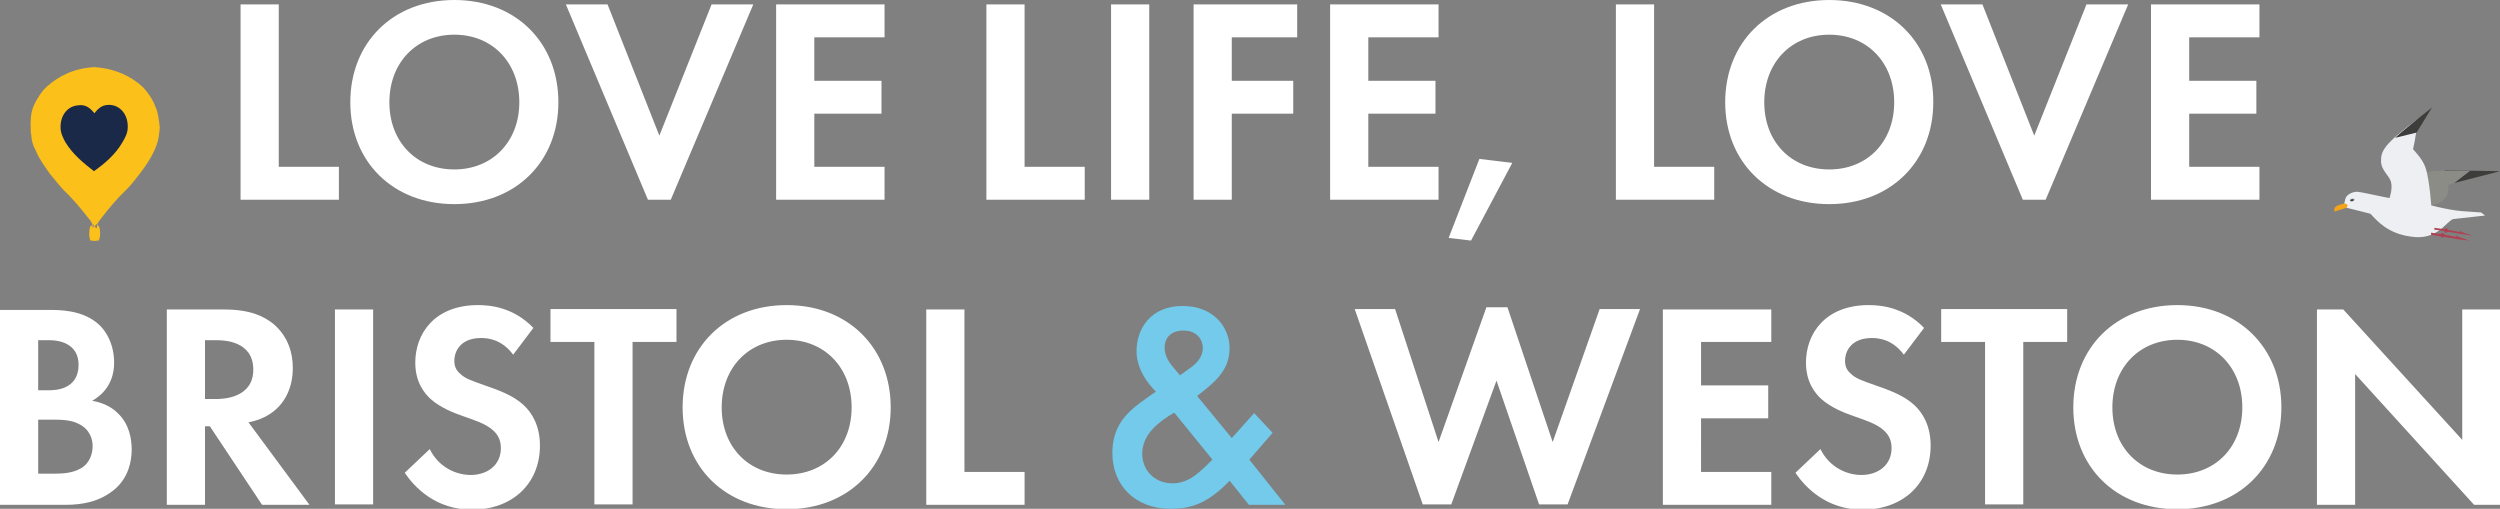
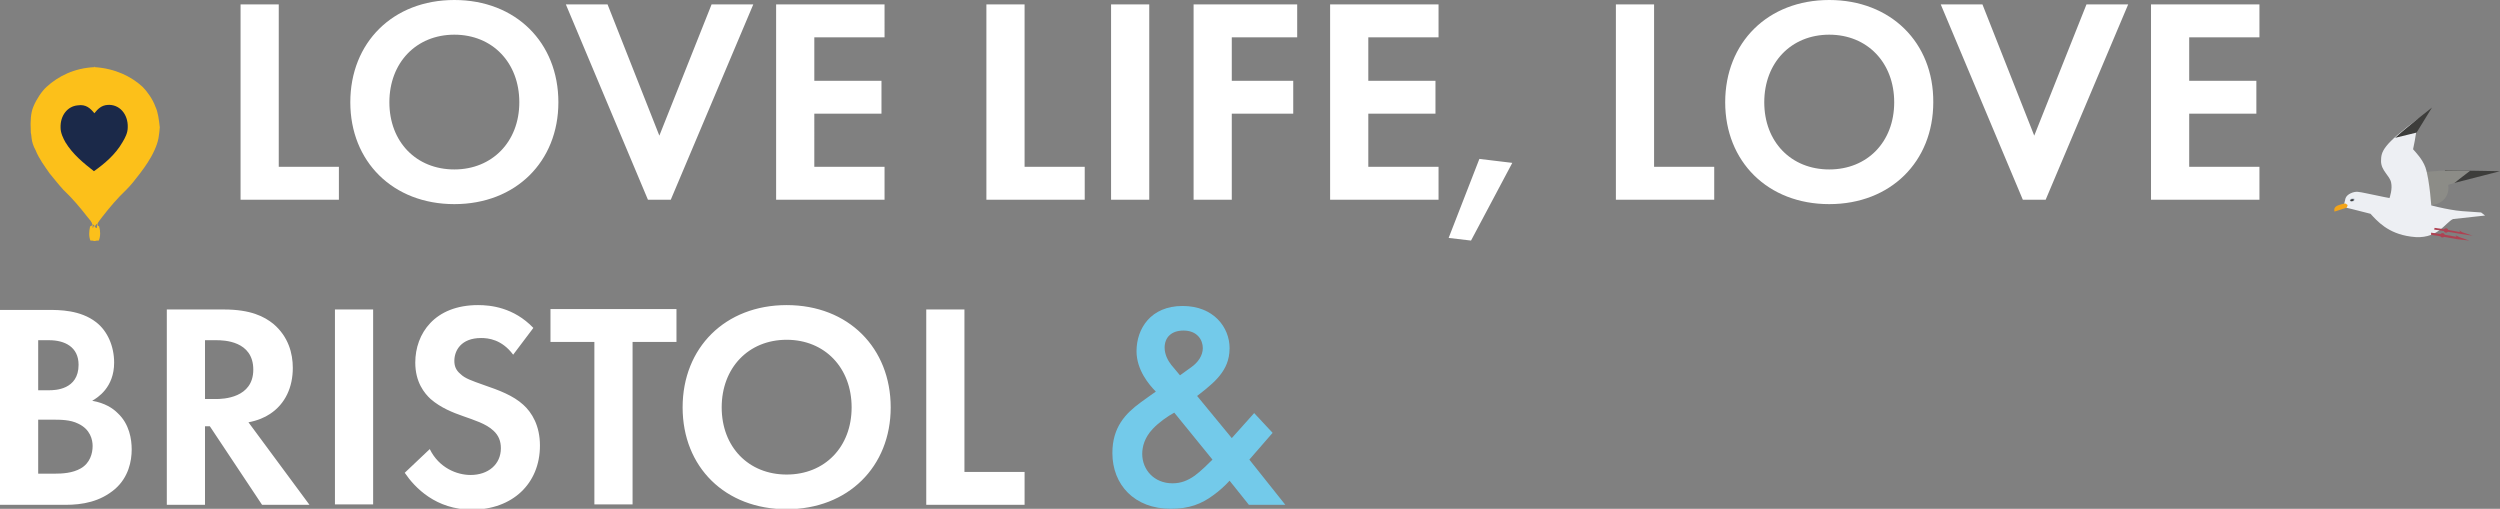
<svg xmlns="http://www.w3.org/2000/svg" version="1.1" id="Layer_1" x="0px" y="0px" viewBox="0 0 569.5 115.9" style="enable-background:new 0 0 569.5 115.9;" xml:space="preserve">
  <rect x="0" y="0" width="569.5" height="115.9" fill="#808080" stroke="none" />
  <style type="text/css">
	.st0{fill:#EDEFF3;}
	.st1{fill:#AE4252;}
	.st2{fill:#FFFFFF;}
	.st3{fill:#73CAEA;}
	.st4{fill:#FCC01A;}
	.st5{fill:#1B2949;}
	.st6{fill:#F3A418;}
	.st7{fill:#B5BFCE;}
	.st8{fill:#3D3D3B;}
	.st9{fill:#8C8C87;}
</style>
  <path class="st0" d="M534.3,45.2c0.3-1,1.9-1.6,2.8-1.5h0c0.6,0,3.5,0.7,6.1,1.2c4.5,0.9,6.4,1.1,8.3,1.4c1.9,0.3,5.7,1.5,9.4,1.8  c1.4,0.1,4.3,0.3,4.3,0.3l0.9,0.7l-7.3,0.8c-1.8,0.8-3.6,4.9-9.6,4c-5.3-0.7-7.7-3.6-9.2-5.2c-3.8-1-5.6-1.4-5.6-1.4l-0.4-0.8  C534,46.6,534,46.3,534.3,45.2" />
  <polygon class="st1" points="559.9,54 556.5,53.4 553.8,53 553.8,53.5 556.4,53.9 559.8,54.5 " />
  <polygon class="st1" points="559.8,54.5 559.4,53.6 560.2,54 562.5,54.8 " />
  <polygon class="st1" points="560.6,52.9 557.2,52.3 554.6,51.9 554.5,52.3 557.1,52.7 560.6,53.3 " />
  <polygon class="st1" points="560.6,53.3 560.2,52.5 560.9,52.9 563.3,53.7 " />
  <path class="st2" d="M514.7,1H490v44.5h24.7V38h-16V25.9H514v-7.5h-15.3V8.5h16V1z M442.1,1l18.7,44.5h5.2L484.8,1h-9.5l-11.9,29.9  L451.6,1H442.1z M416.7,38.6c-8.7,0-14.8-6.3-14.8-15.3c0-9,6.1-15.4,14.8-15.4c8.7,0,14.8,6.4,14.8,15.4  C431.5,32.3,425.4,38.6,416.7,38.6 M416.7,0c-14,0-23.7,9.7-23.7,23.3c0,13.5,9.7,23.2,23.7,23.2c14,0,23.7-9.7,23.7-23.2  C440.5,9.7,430.7,0,416.7,0 M368.1,1v44.5h22.4V38h-13.7V1H368.1z M330,54.2l5.1,0.6l9.4-17.7l-7.5-0.9L330,54.2z M327.7,1H303v44.5  h24.7V38h-16V25.9H327v-7.5h-15.3V8.5h16V1z M295.5,1h-23.6v44.5h8.7V25.9h14v-7.5h-14V8.5h14.9V1z M253.1,45.5h8.7V1h-8.7V45.5z   M224.7,1v44.5h22.4V38h-13.7V1H224.7z M201.5,1h-24.7v44.5h24.7V38h-16V25.9h15.3v-7.5h-15.3V8.5h16V1z M128.9,1l18.7,44.5h5.2  L171.6,1h-9.5l-11.9,29.9L138.4,1H128.9z M103.5,38.6c-8.7,0-14.8-6.3-14.8-15.3c0-9,6.1-15.4,14.8-15.4s14.8,6.4,14.8,15.4  C118.3,32.3,112.1,38.6,103.5,38.6 M103.5,0c-14,0-23.7,9.7-23.7,23.3c0,13.5,9.7,23.2,23.7,23.2s23.7-9.7,23.7-23.2  C127.2,9.7,117.5,0,103.5,0 M54.8,1v44.5h22.4V38H63.5V1H54.8z" />
-   <path class="st2" d="M536.5,114.9V85.2l27.1,29.8h6V70.5h-8.7v29.7l-27.1-29.7h-6v44.5H536.5z M496,108.1c-8.7,0-14.8-6.3-14.8-15.3  s6.1-15.4,14.8-15.4c8.7,0,14.8,6.4,14.8,15.4S504.7,108.1,496,108.1 M496,69.5c-14,0-23.7,9.7-23.7,23.3s9.7,23.2,23.7,23.2  c14,0,23.7-9.7,23.7-23.2S510,69.5,496,69.5 M470.9,77.9v-7.5h-28.7v7.5h10v37h8.7v-37H470.9z M438.3,74.7  c-4.5-4.7-9.8-5.2-12.6-5.2c-9.9,0-14.3,6.5-14.3,13.1c0,4.5,2.1,7,3.5,8.3c2.3,2,5.1,3.1,7.4,3.9c2.5,0.9,5.2,1.7,6.9,3.3  c1.2,1.1,1.7,2.4,1.7,4c0,3.7-2.9,6.1-6.9,6.1c-3.1,0-7.2-1.6-9.3-5.9l-5.7,5.4c2.3,3.4,7.1,8.4,15.3,8.4c9.2,0,15.5-5.9,15.5-14.6  c0-4.5-1.8-7.5-3.8-9.3c-2.3-2.1-5.5-3.3-9-4.5c-2.8-1-4.3-1.5-5.3-2.5c-1.1-0.9-1.4-1.9-1.4-3c0-2.3,1.5-5.2,6.1-5.2  c1.6,0,4.7,0.3,7.3,3.8L438.3,74.7z M403.5,70.5h-24.7v44.5h24.7v-7.5h-16V95.3h15.3v-7.5h-15.3v-9.9h16V70.5z M340.9,86.7l9.7,28.2  h6.5l16.5-44.5h-9.2l-10.7,30.3l-10.3-30.7h-4.8l-10.9,30.7l-9.9-30.3h-9.2l15.5,44.5h6.5L340.9,86.7z" />
  <path class="st3" d="M268.8,85.5l-2-2.4c-0.7-0.9-1.5-2.3-1.5-3.9c0-2.3,1.5-3.9,4.3-3.9c3.1,0,4.4,2.1,4.4,4c0,1.7-1.1,3.3-2.7,4.4  L268.8,85.5z M276.2,104.7c-0.8,0.8-2.7,2.7-4.1,3.7c-1.6,1.1-3.1,1.7-5,1.7c-4.2,0-6.9-3.1-6.9-6.7c0-1.6,0.5-3.7,2.4-5.7  c1.3-1.4,3.4-2.9,4.9-3.7L276.2,104.7z M285.7,94.1l-5.1,5.7l-7.9-9.6c2.9-2.2,4.5-3.7,5.5-5.1c0.8-1.1,1.9-2.9,1.9-5.8  c0-4.7-3.6-9.6-10.7-9.6c-7.3,0-10.5,5.2-10.5,10.3c0,4.3,2.9,7.7,4.4,9.2c-0.4,0.3-2.3,1.6-3.5,2.5c-3.4,2.5-6.4,5.6-6.4,11.5  c0,7.2,5,12.7,13.3,12.7c4.2,0,7-1.1,9.7-3.1c1.4-1,2.7-2.2,3.7-3.3l4.4,5.5h8.3l-8.2-10.3l5.3-6.1L285.7,94.1z" />
  <path class="st2" d="M211,70.5v44.5h22.4v-7.5h-13.7v-37H211z M179.2,108.1c-8.7,0-14.8-6.3-14.8-15.3s6.1-15.4,14.8-15.4  c8.7,0,14.8,6.4,14.8,15.4S187.9,108.1,179.2,108.1 M179.2,69.5c-14,0-23.7,9.7-23.7,23.3s9.7,23.2,23.7,23.2  c14,0,23.7-9.7,23.7-23.2S193.3,69.5,179.2,69.5 M154.1,77.9v-7.5h-28.7v7.5h10v37h8.7v-37H154.1z M121.5,74.7  c-4.5-4.7-9.8-5.2-12.6-5.2c-9.9,0-14.3,6.5-14.3,13.1c0,4.5,2.1,7,3.5,8.3c2.3,2,5.1,3.1,7.4,3.9c2.5,0.9,5.2,1.7,6.9,3.3  c1.2,1.1,1.7,2.4,1.7,4c0,3.7-2.9,6.1-6.9,6.1c-3.1,0-7.2-1.6-9.3-5.9l-5.7,5.4c2.3,3.4,7.1,8.4,15.3,8.4c9.2,0,15.5-5.9,15.5-14.6  c0-4.5-1.8-7.5-3.8-9.3c-2.3-2.1-5.5-3.3-9-4.5c-2.8-1-4.3-1.5-5.3-2.5c-1.1-0.9-1.4-1.9-1.4-3c0-2.3,1.5-5.2,6.1-5.2  c1.6,0,4.7,0.3,7.3,3.8L121.5,74.7z M76.3,114.9H85V70.5h-8.7V114.9z M46.7,77.5h2.6c1.6,0,8.4,0.1,8.4,6.7c0,6.5-6.9,6.7-8.5,6.7  h-2.5V77.5z M38,70.5v44.5h8.7V97.1h1.1l11.9,17.9h10.8L56.6,96.2c2.1-0.4,3.7-1.1,4.9-1.9c3.5-2.3,5.2-6.1,5.2-10.5  c0-3.3-1-7.1-4.4-10c-2.1-1.7-5.2-3.3-11.3-3.3H38z M8.7,95.6h3.2c1.9,0,4.1,0,5.9,0.9c2.8,1.3,3.3,3.7,3.3,5.1  c0,1.7-0.6,3.9-2.7,5.1c-1.9,1.1-4.3,1.2-5.9,1.2H8.7V95.6z M8.7,77.5h2.5c3.5,0,6.7,1.5,6.7,5.6c0,5.7-5.4,5.8-6.7,5.8H8.7V77.5z   M0,70.5v44.5h14.9c3.9,0,7.9-0.7,11.3-3.6c3.1-2.7,3.8-6.4,3.8-9c0-2.3-0.5-5.8-3.2-8.3c-1.1-1.1-2.9-2.3-5.8-2.8  c1.2-0.7,5-3,5-8.7c0-3.7-1.5-7.2-4.1-9.2c-3.6-2.8-8.4-2.8-10.9-2.8H0z" />
  <path class="st4" d="M21.9,51.9c-0.2,0-0.2-0.2-0.3-0.4c-0.1,0-0.1,0.1-0.1,0.1c-0.1-0.1-0.1-0.1-0.2-0.1c0,0.1,0,0.4-0.2,0.4V51  c0.1,0.1,0.2,0.3,0.4,0.4v0.1c0,0,0.1,0,0.1-0.1c0,0.1,0.1,0.1,0.1,0.1v-0.1c0.1-0.1,0.2-0.3,0.4-0.4V51.9z M35.4,24.3  c-0.6-1.7-1.9-3.5-2.9-4.5c-2.6-2.4-6.3-4.2-10.9-4.5v-0.1h-0.1v0.1c-4.6,0.2-8.3,2.1-10.9,4.5c-1.1,1-2.3,2.8-3,4.5  c-0.6,1.4-0.7,3.4-0.6,5.2c0,0.4,0,0.8,0.1,1.1c0,0.3,0.1,0.6,0.1,0.9c0.1,0.9,0.4,1.8,0.9,2.7c0.8,2,2.1,3.7,3.2,5.3  c1,1.2,2,2.5,3.1,3.7c2.1,2,3.7,3.9,5.5,6.2c0.4,0.5,1.1,1.2,1.1,1.7c-0.1,0.6-0.4,0.2-0.5,0.6c-0.2,0.9-0.3,2.2,0.1,3.1  c0.3,0,0.6,0,0.9,0.1h0.1c0.3-0.1,0.6-0.1,0.9-0.1c0.4-0.9,0.4-2.2,0.1-3.1c0-0.4-0.4,0-0.4-0.6c0-0.4,0.7-1.1,1.1-1.7  c1.8-2.3,3.4-4.2,5.5-6.2c1.1-1.1,2.1-2.4,3.1-3.7c1.2-1.6,2.4-3.3,3.3-5.3c0.4-0.9,0.7-1.7,0.9-2.7c0.1-0.4,0.1-0.9,0.2-1.4  c0-0.4,0.1-0.7,0.1-1.1C36.2,27.3,36,25.5,35.4,24.3" />
  <path class="st5" d="M21.5,25.8c0.8-1,1.6-1.8,3-1.9c2.7-0.2,4.7,2.1,4.6,5.1c0,1.3-0.6,2.4-1.2,3.4c-1.6,2.8-4.1,4.9-6.5,6.6  c-2.3-1.8-4.8-3.8-6.5-6.6c-0.5-0.9-1.1-2.1-1.1-3.3c-0.1-2.8,1.6-4.9,3.9-5.1C19.6,23.7,20.6,24.7,21.5,25.8" />
  <path class="st6" d="M531.8,48.2c-0.3-1.1,0.6-1.4,1.7-1.7c0.6-0.2,0.9-0.1,0.9-0.1c0.1,0.1,0.2,0.2,0.4,0.3l-0.2,0.6L531.8,48.2z" />
  <path class="st7" d="M535.3,45.7c0,0.2,0.3,0.2,0.6,0.2s0.5-0.3,0.5-0.5c0-0.2-0.3-0.2-0.6-0.2C535.4,45.3,535.2,45.6,535.3,45.7" />
  <path class="st8" d="M535.4,45.7c0,0.1,0.2,0.2,0.5,0.1c0.2-0.1,0.4-0.2,0.3-0.3c0-0.1-0.2-0.2-0.5-0.1  C535.5,45.4,535.4,45.6,535.4,45.7" />
  <path class="st8" d="M556.9,38.8c1.6,0,12.6,0.2,12.6,0.2l-10.5,2.7L556.9,38.8z" />
  <path class="st9" d="M559.1,41.7l-1.4,0.4c0.4,2.3-1.2,5-5.2,4.6c-0.8-0.1-1.5-0.2-2.3-0.3c-2.7-0.5-3.3-0.5-3.3-0.5  c1.1-0.6,1.8-1.9,2-2.7c0.3-1.5,1-3,2.5-3.7c0.3-0.1,0.6-0.2,1.1-0.3c0,0,0.1,0,0.1,0c0.2,0,0.4-0.1,0.7-0.1h0c0,0,0.1,0,0.1,0  c0.3,0,0.6-0.1,1-0.1l0.1,0h0c0.3,0,0.7,0,1-0.1c0,0,0.1,0,0.1,0c3.2-0.1,7,0,7.1,0C561.6,39.7,559.1,41.7,559.1,41.7" />
  <path class="st0" d="M553.9,47.7c0-0.1-0.4-6.7-1.4-9.6c-0.7-1.9-2.2-3.4-2.8-4.1c0.6-2.7,0.8-4.8,1.2-7c-8.1,6-8.5,7.5-8.5,9.7  c0,2.2,2,3.3,2.3,4.9c0.3,1.4-0.2,3.1-0.5,3.9C544.3,45.5,550.6,47,553.9,47.7" />
  <path class="st8" d="M545.6,31.4c2-1.9,8.4-6.9,8.4-6.9l-3.5,5.7L545.6,31.4z" />
  <path class="st1" d="M556.4,54.1c0.3,0,0.5-0.2,0.5-0.5c0-0.3-0.2-0.5-0.5-0.5c-0.3,0-0.5,0.2-0.5,0.5  C555.9,53.9,556.1,54.1,556.4,54.1" />
  <path class="st1" d="M557.2,53c0.3,0,0.5-0.2,0.5-0.5c0-0.3-0.2-0.5-0.5-0.5c-0.3,0-0.5,0.2-0.5,0.5C556.7,52.7,556.9,53,557.2,53" />
</svg>